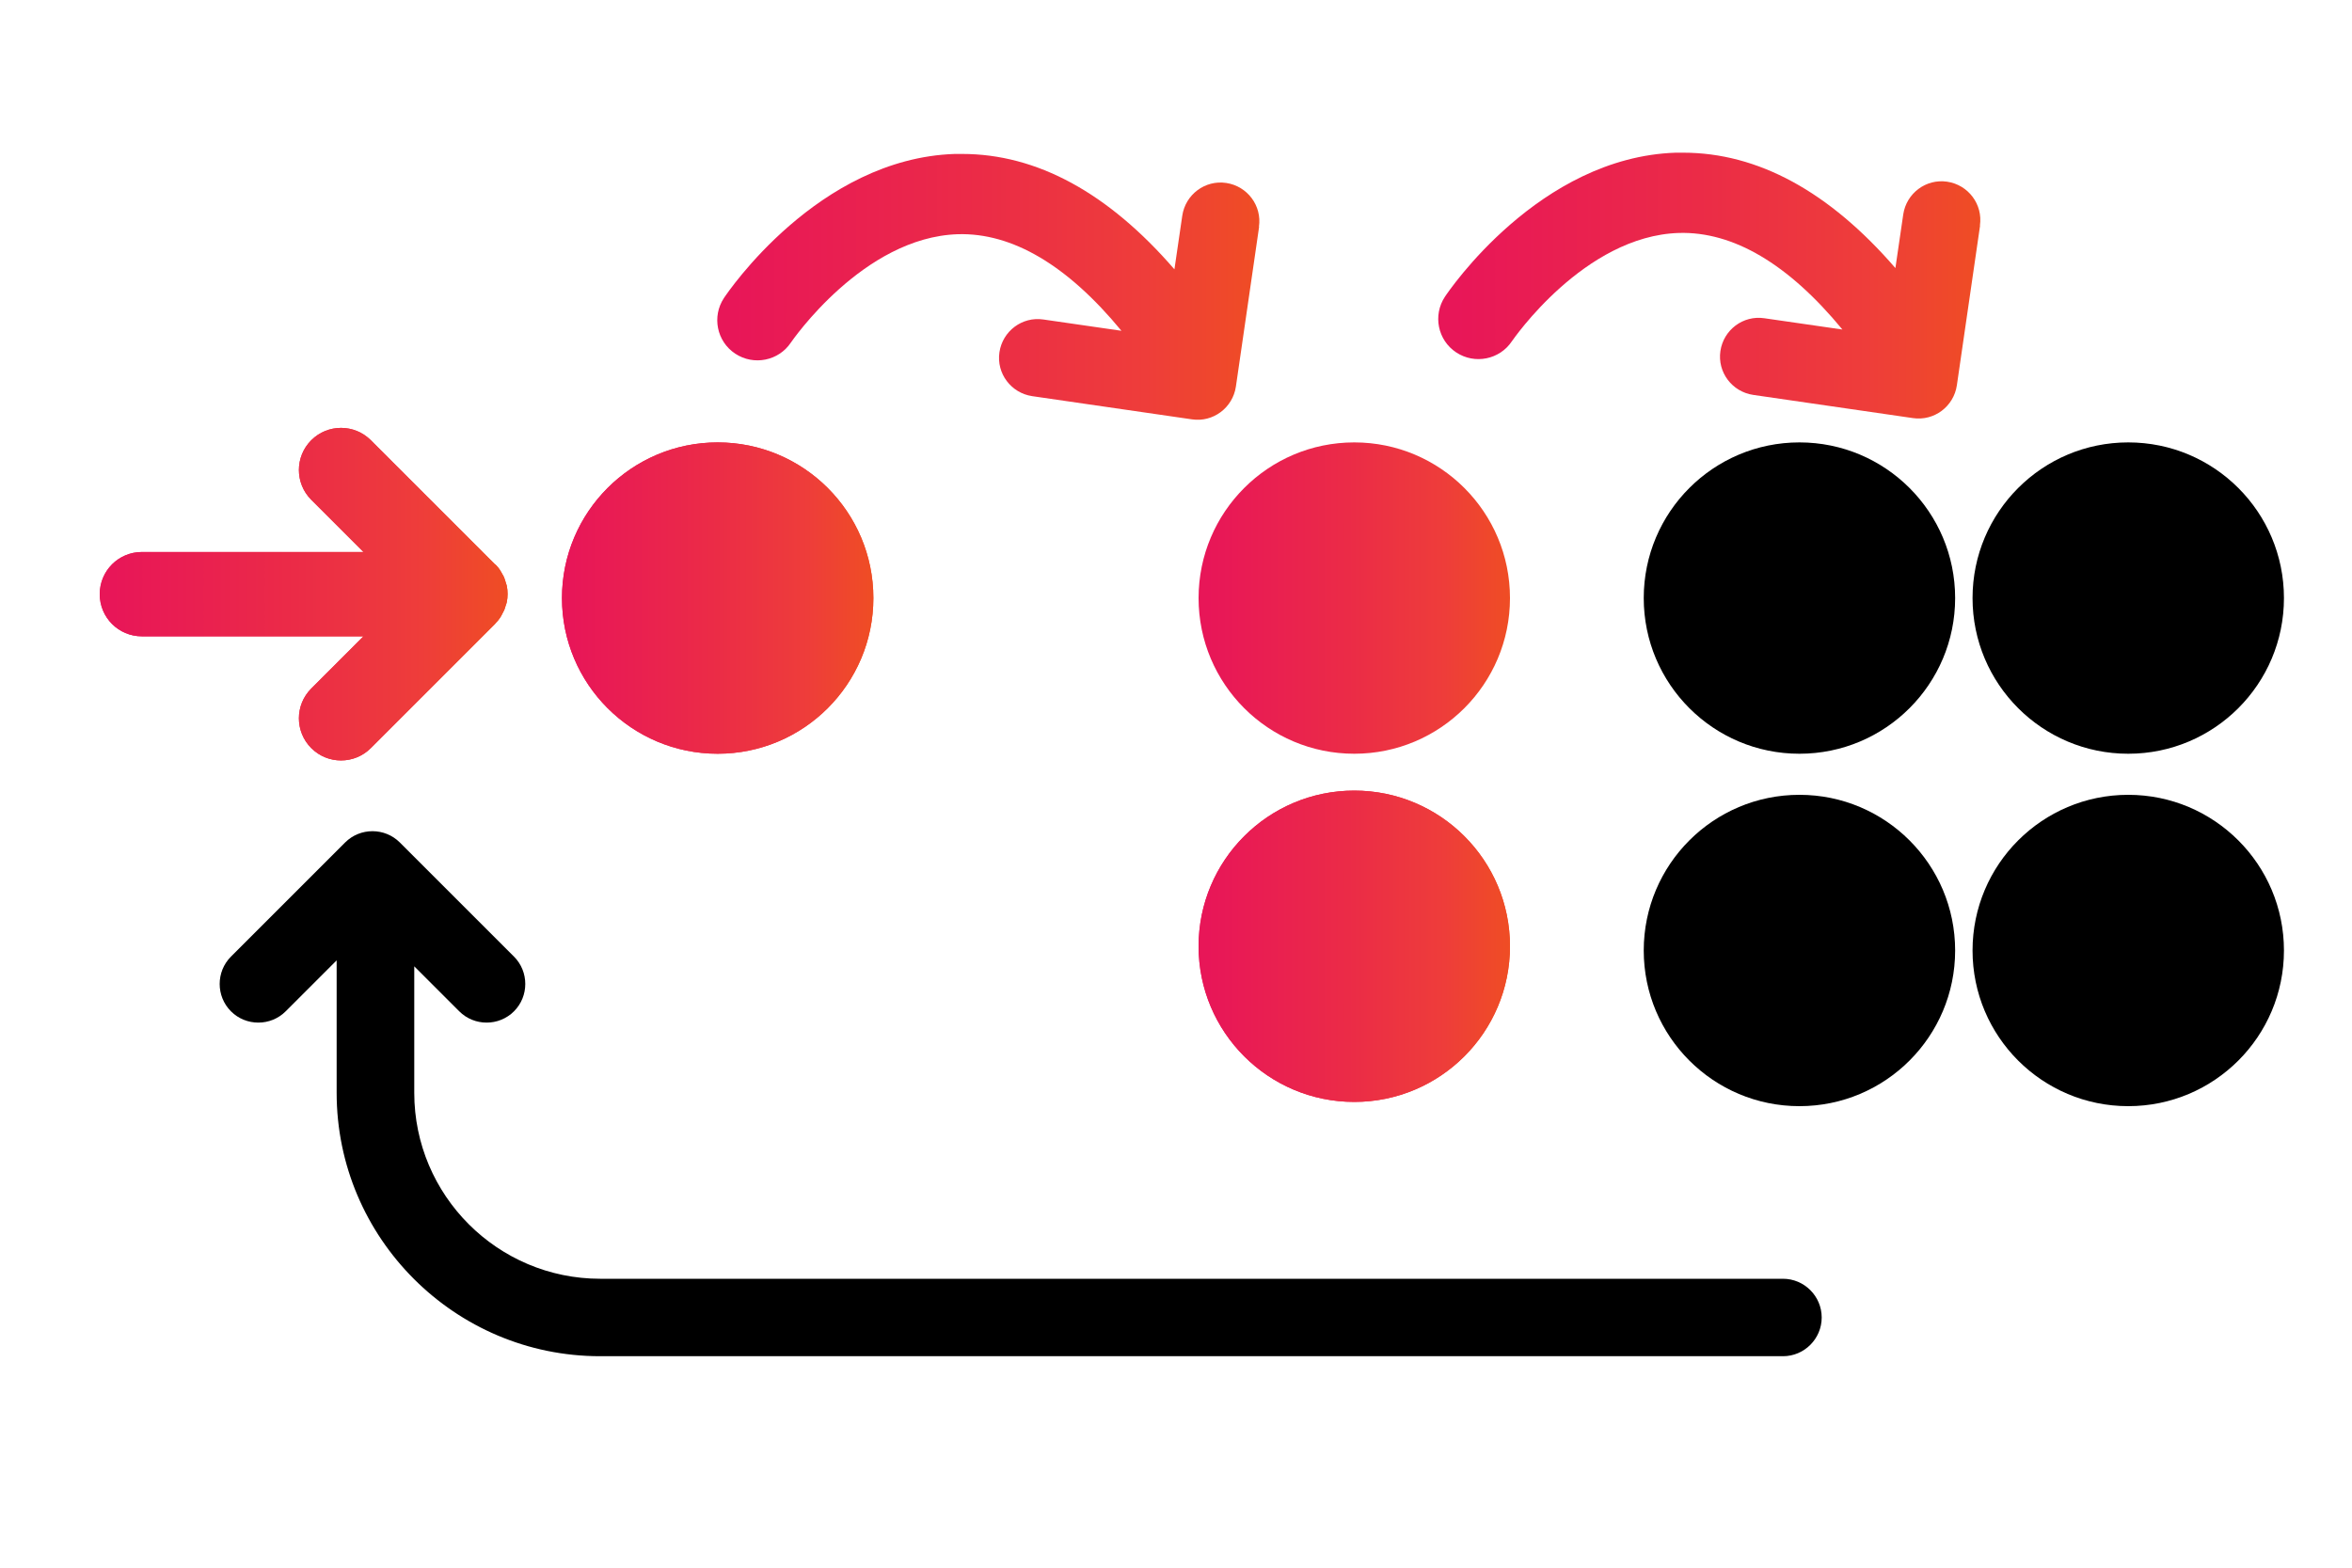
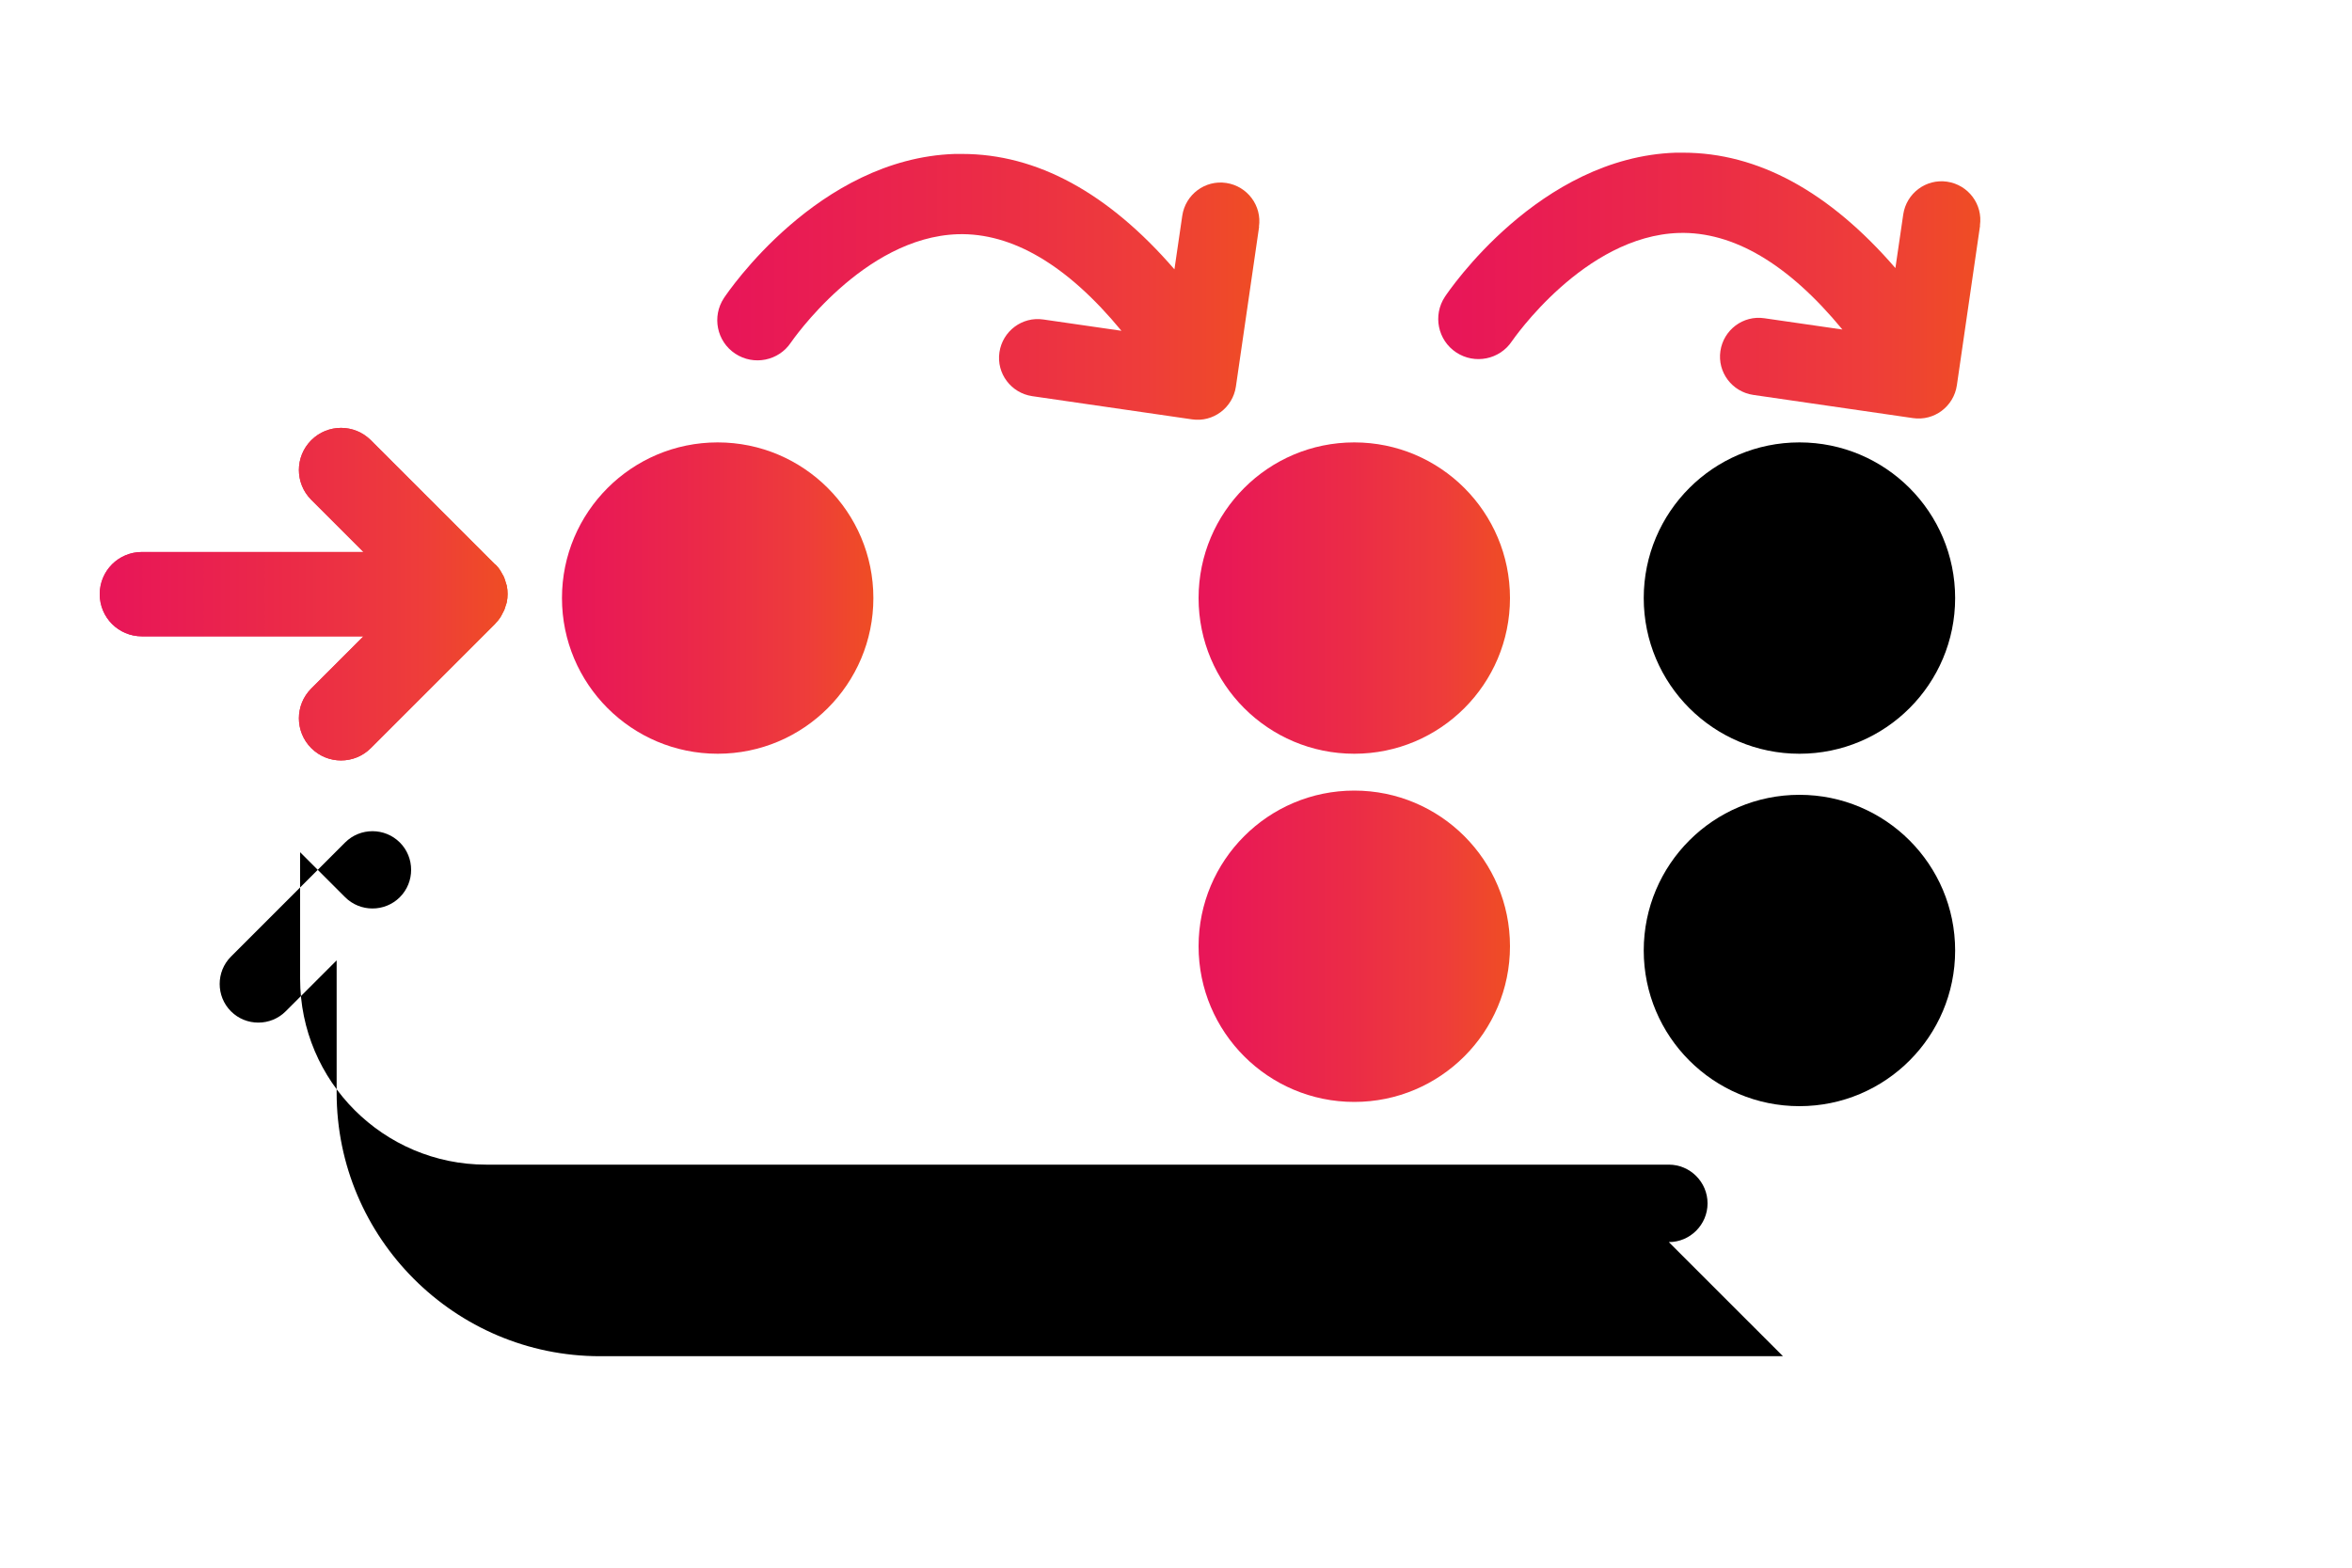
<svg xmlns="http://www.w3.org/2000/svg" xmlns:xlink="http://www.w3.org/1999/xlink" id="Layer_1" viewBox="0 0 150 100">
  <defs>
    <style>.cls-1{fill:url(#SPC_Gradinet-6);}.cls-1,.cls-2,.cls-3,.cls-4,.cls-5,.cls-6,.cls-7,.cls-8,.cls-9,.cls-10{stroke-width:0px;}.cls-3{fill:url(#SPC_Gradinet-5);}.cls-4{fill:none;}.cls-5{fill:url(#SPC_Gradinet);}.cls-6{fill:url(#SPC_Gradinet-8);}.cls-7{fill:url(#SPC_Gradinet-7);}.cls-8{fill:url(#SPC_Gradinet-3);}.cls-9{fill:url(#SPC_Gradinet-2);}.cls-10{fill:url(#SPC_Gradinet-4);}</style>
    <linearGradient id="SPC_Gradinet" x1="76.44" y1="1826.8" x2="96.3" y2="1826.8" gradientTransform="translate(0 1887.17) scale(1 -1)" gradientUnits="userSpaceOnUse">
      <stop offset=".03" stop-color="#e81658" />
      <stop offset=".48" stop-color="#eb2b47" />
      <stop offset=".79" stop-color="#ee3d3a" />
      <stop offset="1" stop-color="#ef4d24" />
    </linearGradient>
    <linearGradient id="SPC_Gradinet-2" y1="1849.01" y2="1849.01" xlink:href="#SPC_Gradinet" />
    <linearGradient id="SPC_Gradinet-3" x1="35.84" y1="1849.01" x2="55.69" y2="1849.01" xlink:href="#SPC_Gradinet" />
    <linearGradient id="SPC_Gradinet-4" x1="35.84" y1="1849.01" x2="55.69" y2="1849.01" xlink:href="#SPC_Gradinet" />
    <linearGradient id="SPC_Gradinet-5" x1="45.76" y1="1868.87" x2="80.33" y2="1868.87" xlink:href="#SPC_Gradinet" />
    <linearGradient id="SPC_Gradinet-6" x1="91.74" y1="1868.96" x2="126.31" y2="1868.96" xlink:href="#SPC_Gradinet" />
    <linearGradient id="SPC_Gradinet-7" x1="6.36" y1="1849.28" x2="32.36" y2="1849.28" xlink:href="#SPC_Gradinet" />
    <linearGradient id="SPC_Gradinet-8" x1="6.36" y1="1849.28" x2="32.36" y2="1849.28" xlink:href="#SPC_Gradinet" />
  </defs>
  <rect class="cls-4" x=".56" y=".9" width="150" height="100" />
  <rect class="cls-4" x=".56" y=".9" width="150" height="100" />
  <circle class="cls-5" cx="86.37" cy="60.36" r="9.93" />
-   <circle class="cls-5" cx="86.37" cy="60.36" r="9.93" />
  <circle class="cls-9" cx="86.37" cy="38.15" r="9.93" />
  <circle class="cls-8" cx="45.77" cy="38.15" r="9.93" />
-   <circle class="cls-10" cx="45.77" cy="38.15" r="9.93" />
  <path class="cls-3" d="m80.3,14.47l-1.48,10.19c-.2,1.35-1.45,2.29-2.8,2.09l-10.19-1.48c-1.35-.2-2.29-1.45-2.09-2.8.2-1.35,1.45-2.29,2.8-2.09l4.98.72c-3.45-4.19-6.97-6.26-10.43-6.16-6.05.19-10.59,6.83-10.65,6.91-.78,1.17-2.37,1.49-3.55.71-1.18-.78-1.5-2.37-.72-3.55.24-.36,6.01-8.9,14.72-9.19.16,0,.31,0,.47,0,4.77,0,9.32,2.48,13.54,7.36l.5-3.42c.2-1.35,1.45-2.29,2.8-2.09,1.35.2,2.29,1.45,2.09,2.8Z" />
  <path class="cls-1" d="m126.28,14.39l-1.48,10.19c-.2,1.35-1.45,2.29-2.8,2.09l-10.19-1.48c-1.35-.2-2.29-1.45-2.09-2.8.2-1.35,1.45-2.29,2.8-2.09l4.98.72c-3.45-4.19-6.97-6.26-10.43-6.16-6.05.19-10.59,6.83-10.65,6.91-.78,1.17-2.37,1.49-3.55.71-1.18-.78-1.5-2.37-.72-3.55.24-.36,6.01-8.9,14.72-9.19.16,0,.31,0,.47,0,4.77,0,9.32,2.48,13.54,7.36l.5-3.42c.2-1.35,1.45-2.29,2.8-2.09,1.35.2,2.29,1.45,2.09,2.8Z" />
-   <path class="cls-2" d="m113.71,86.51H38.27c-9.26,0-16.8-7.54-16.8-16.8v-8.45l-3.25,3.25c-.96.96-2.53.96-3.49,0s-.96-2.53,0-3.49l7.28-7.28c.96-.96,2.53-.96,3.49,0l7.28,7.28c.96.96.96,2.53,0,3.49-.96.96-2.53.96-3.49,0l-2.87-2.87v8.07c0,6.54,5.32,11.86,11.86,11.86h66.95s0,0,0,0h8.48c1.36,0,2.47,1.11,2.47,2.47h0c0,1.36-1.11,2.47-2.47,2.47Z" />
+   <path class="cls-2" d="m113.71,86.51H38.27c-9.26,0-16.8-7.54-16.8-16.8v-8.45l-3.25,3.25c-.96.96-2.53.96-3.49,0s-.96-2.53,0-3.49l7.28-7.28c.96-.96,2.53-.96,3.49,0c.96.96.96,2.53,0,3.49-.96.96-2.53.96-3.49,0l-2.87-2.87v8.07c0,6.54,5.32,11.86,11.86,11.86h66.95s0,0,0,0h8.48c1.36,0,2.47,1.11,2.47,2.47h0c0,1.36-1.11,2.47-2.47,2.47Z" />
  <path class="cls-7" d="m31.58,35.99c.12.12.24.26.33.41.05.07.08.14.12.21.05.08.1.16.13.25.04.09.06.19.09.28.02.07.05.15.07.22.07.35.07.71,0,1.05-.02.08-.04.15-.07.22-.03.09-.05.19-.09.28-.04.09-.09.16-.13.25-.04.07-.07.15-.12.22-.09.14-.2.27-.32.39,0,0,0,.01-.01.02l-7.93,7.93c-1.05,1.05-2.75,1.05-3.8,0-1.05-1.05-1.05-2.75,0-3.8l3.33-3.33h-14.13c-1.49,0-2.69-1.2-2.69-2.69s1.2-2.69,2.69-2.69h14.13l-3.33-3.33c-1.05-1.05-1.05-2.75,0-3.8s2.75-1.05,3.8,0l7.93,7.93s0,0,0,0h0s0,0,0,0Z" />
  <path class="cls-6" d="m31.58,35.99c.12.12.24.26.33.41.05.07.08.14.12.21.05.08.1.16.13.25.04.09.06.19.09.28.02.07.05.15.07.22.07.35.07.71,0,1.05-.02.08-.04.15-.07.22-.03.09-.05.19-.09.28-.04.09-.09.16-.13.25-.04.07-.07.15-.12.22-.09.14-.2.27-.32.39,0,0,0,.01-.01.02l-7.93,7.93c-1.05,1.05-2.75,1.05-3.8,0-1.05-1.05-1.05-2.75,0-3.8l3.33-3.33h-14.13c-1.49,0-2.69-1.2-2.69-2.69s1.2-2.69,2.69-2.69h14.13l-3.33-3.33c-1.05-1.05-1.05-2.75,0-3.8s2.75-1.05,3.8,0l7.93,7.93s0,0,0,0h0s0,0,0,0Z" />
  <circle class="cls-2" cx="114.76" cy="38.15" r="9.93" />
  <circle class="cls-2" cx="114.76" cy="60.63" r="9.93" />
-   <circle class="cls-2" cx="135.73" cy="38.15" r="9.93" />
-   <circle class="cls-2" cx="135.73" cy="60.63" r="9.93" />
</svg>